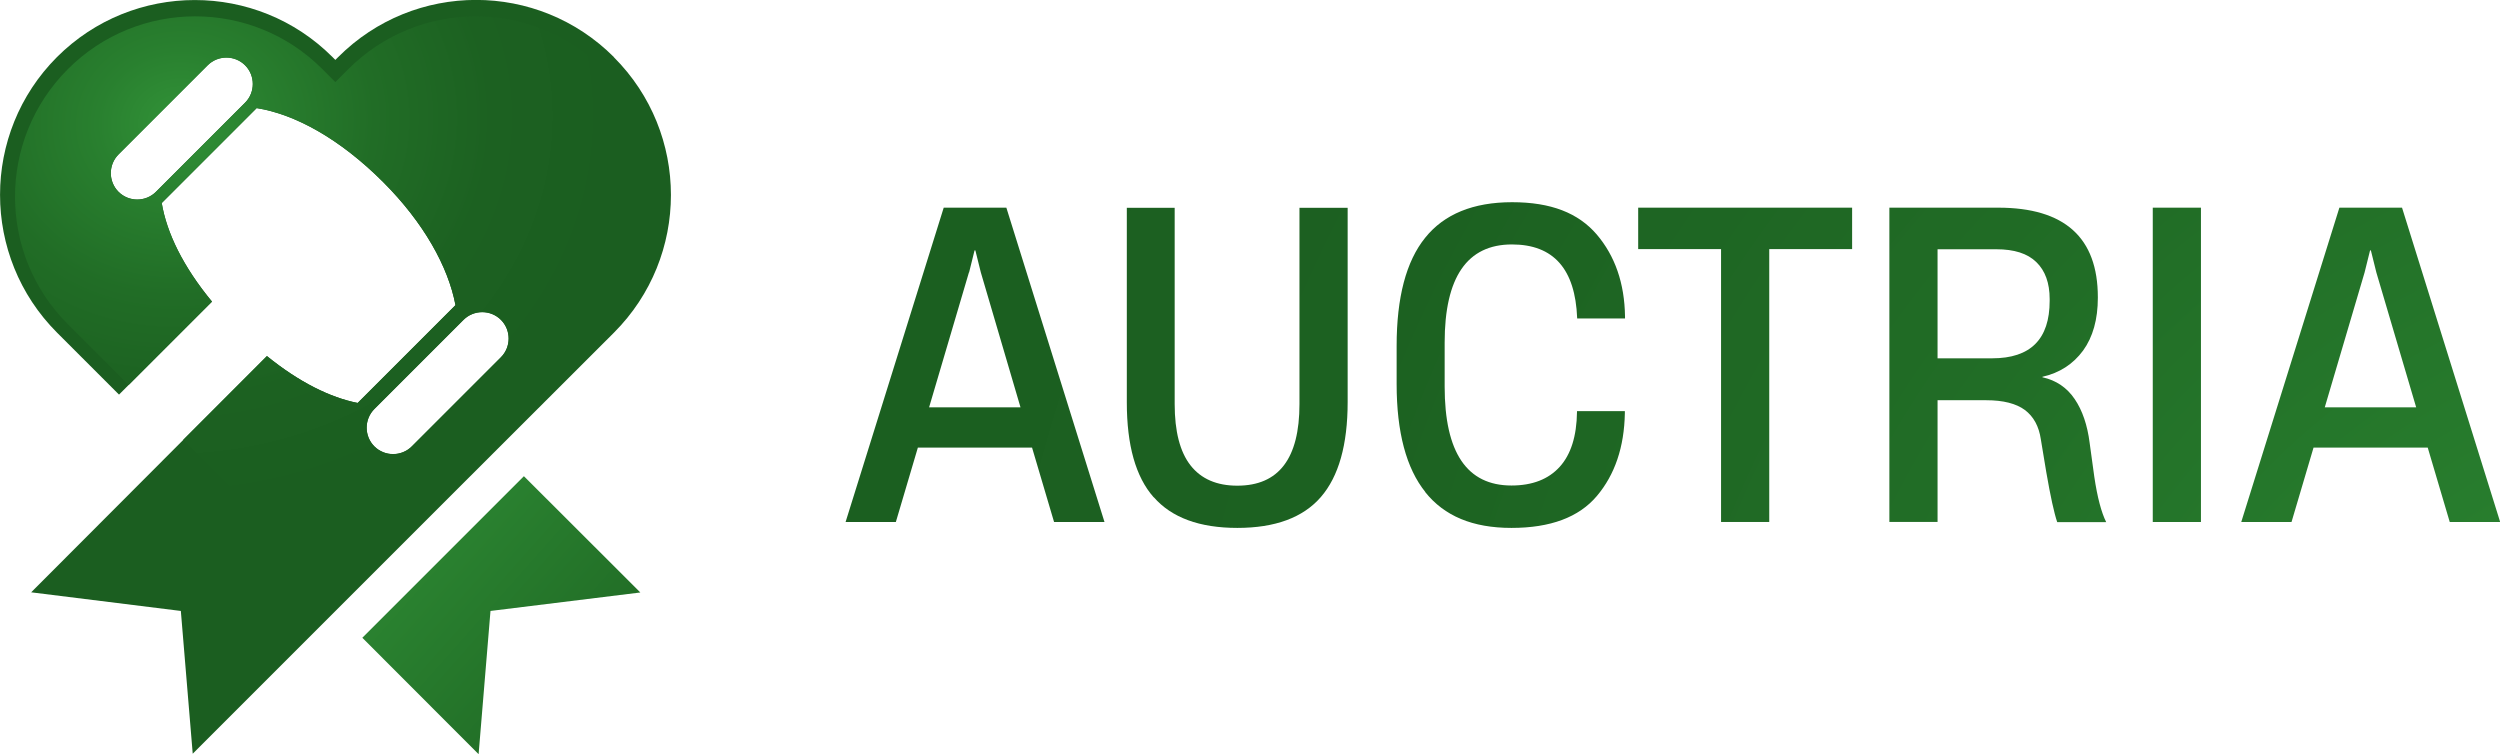
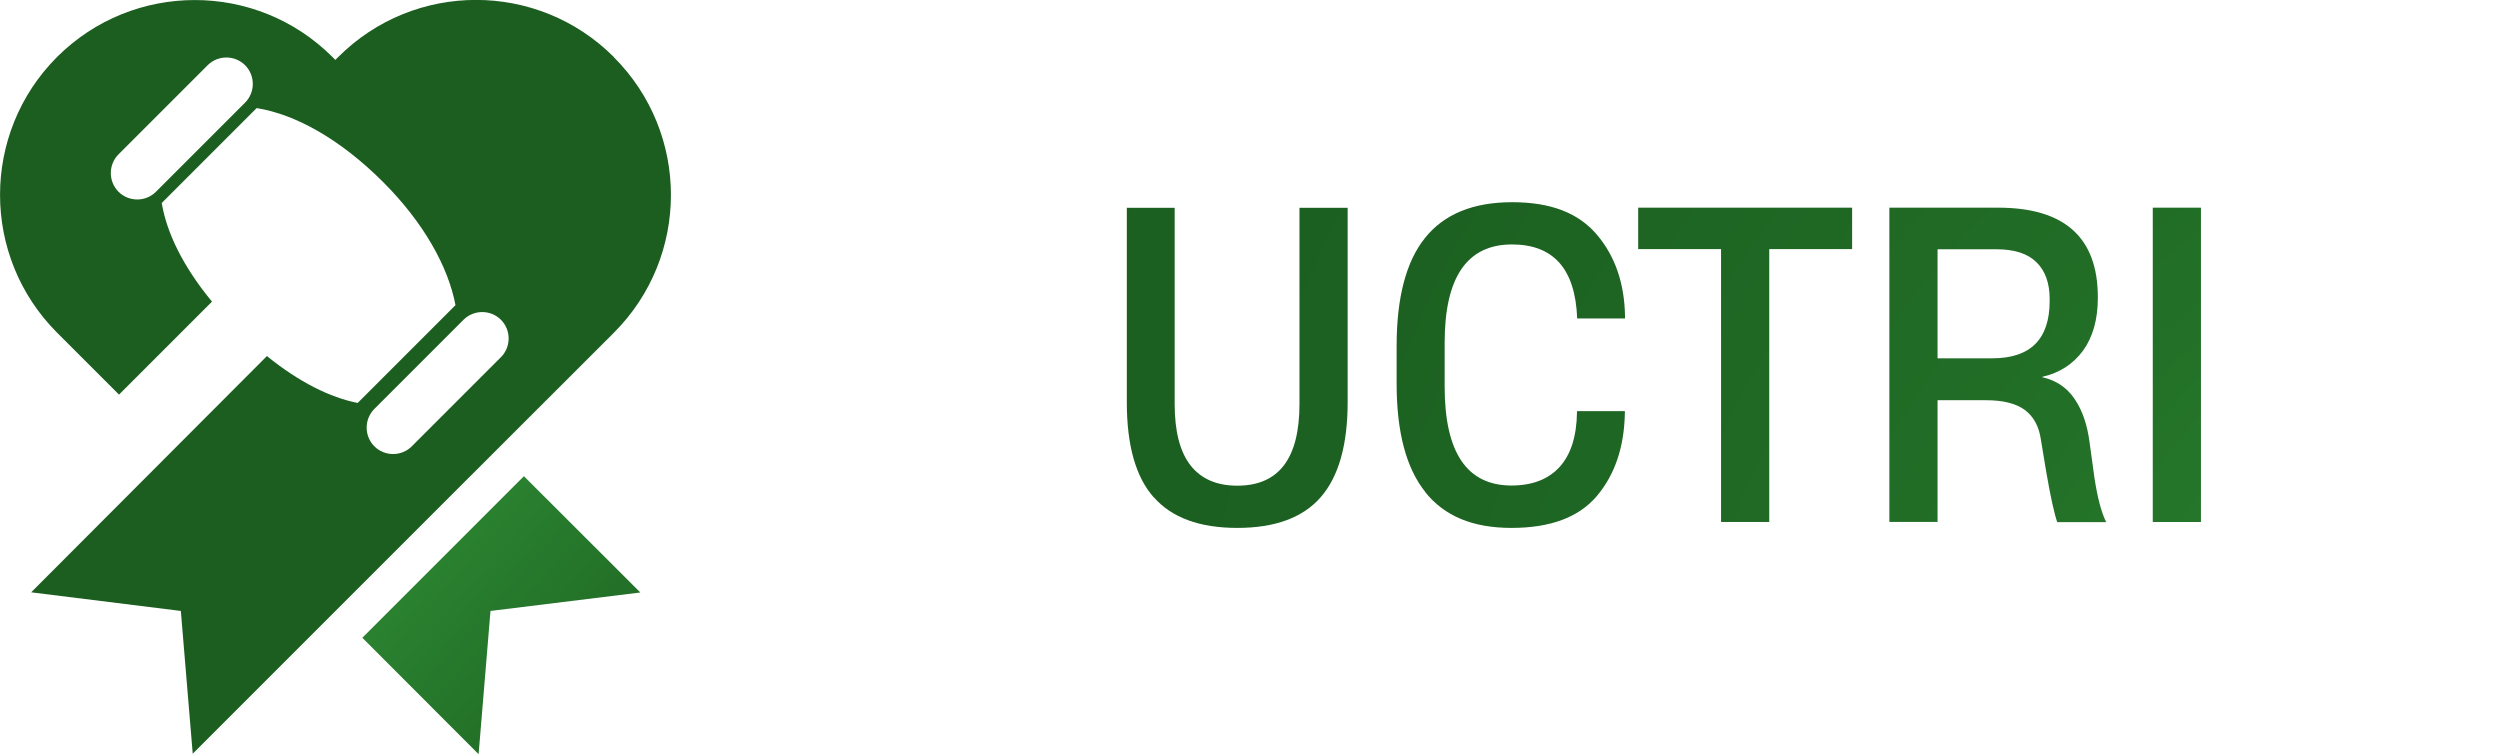
<svg xmlns="http://www.w3.org/2000/svg" xmlns:xlink="http://www.w3.org/1999/xlink" id="Layer_2" viewBox="0 0 155.66 46.96">
  <defs>
    <style>.cls-1{fill:url(#linear-gradient-2);}.cls-2{fill:url(#radial-gradient-7);}.cls-3{fill:url(#radial-gradient-8);}.cls-4{fill:url(#radial-gradient-5);}.cls-5{fill:url(#radial-gradient-4);}.cls-6{fill:url(#radial-gradient-6);}.cls-7{fill:url(#radial-gradient);}.cls-8{fill:url(#radial-gradient-2);}.cls-9{fill:url(#radial-gradient-3);}.cls-10{fill:url(#linear-gradient);}</style>
    <linearGradient id="linear-gradient" x1="20.65" y1="28.94" x2="52.22" y2="56.94" gradientUnits="userSpaceOnUse">
      <stop offset=".02" stop-color="#329338" />
      <stop offset=".17" stop-color="#2b8431" />
      <stop offset=".46" stop-color="#226f27" />
      <stop offset=".74" stop-color="#1c6221" />
      <stop offset="1" stop-color="#1b5e20" />
    </linearGradient>
    <linearGradient id="linear-gradient-2" x1="0" y1="23.46" x2="41.78" y2="23.46" gradientUnits="userSpaceOnUse">
      <stop offset="0" stop-color="#1b5e20" />
      <stop offset="1" stop-color="#1b5e20" />
    </linearGradient>
    <radialGradient id="radial-gradient" cx="11.13" cy="7.65" fx="11.13" fy="7.65" r="23.92" gradientTransform="translate(18.86 -4.16) rotate(85.21) scale(1 1.13)" gradientUnits="userSpaceOnUse">
      <stop offset="0" stop-color="#329338" />
      <stop offset=".19" stop-color="#29802f" />
      <stop offset=".45" stop-color="#216d26" />
      <stop offset=".72" stop-color="#1c6121" />
      <stop offset="1" stop-color="#1b5e20" />
    </radialGradient>
    <radialGradient id="radial-gradient-2" cx="170.26" cy="57.59" fx="170.26" fy="57.59" r="127.12" gradientTransform="matrix(1,0,0,1,0,0)" xlink:href="#radial-gradient" />
    <radialGradient id="radial-gradient-3" cx="170.26" cy="57.59" fx="170.26" fy="57.59" r="127.12" gradientTransform="matrix(1,0,0,1,0,0)" xlink:href="#radial-gradient" />
    <radialGradient id="radial-gradient-4" cx="170.26" cy="57.59" fx="170.26" fy="57.59" r="127.12" gradientTransform="matrix(1,0,0,1,0,0)" xlink:href="#radial-gradient" />
    <radialGradient id="radial-gradient-5" cx="170.26" cy="57.59" fx="170.26" fy="57.59" r="127.12" gradientTransform="matrix(1,0,0,1,0,0)" xlink:href="#radial-gradient" />
    <radialGradient id="radial-gradient-6" cx="170.26" cy="57.59" fx="170.26" fy="57.59" r="127.12" gradientTransform="matrix(1,0,0,1,0,0)" xlink:href="#radial-gradient" />
    <radialGradient id="radial-gradient-7" cx="170.26" cy="57.59" fx="170.26" fy="57.59" r="127.12" gradientTransform="matrix(1,0,0,1,0,0)" xlink:href="#radial-gradient" />
    <radialGradient id="radial-gradient-8" cx="170.26" cy="57.59" fx="170.26" fy="57.59" r="127.12" gradientTransform="matrix(1,0,0,1,0,0)" xlink:href="#radial-gradient" />
  </defs>
  <g id="Layer_1-2">
    <polygon class="cls-10" points="39.87 36.89 30.54 38.04 29.8 46.96 22.56 39.71 32.62 29.65 39.87 36.89" />
    <path class="cls-1" d="m38.22,3.55c-4.74-4.74-12.42-4.74-17.16,0-.06.06-.12.12-.18.18-.06-.06-.12-.12-.18-.18C15.97-1.18,8.29-1.18,3.55,3.55-1.18,8.29-1.18,15.97,3.55,20.71l3.86,3.86,5.79-5.79c-1.81-2.19-2.82-4.29-3.13-6.14l5.91-5.91c2.38.38,5.17,1.9,7.88,4.61,2.52,2.52,4.05,5.27,4.5,7.66l-6.09,6.09c-1.71-.34-3.64-1.29-5.65-2.92L1.94,36.88l9.32,1.16.74,8.89,8.88-8.88s15.43-15.43,17.34-17.33c4.74-4.74,4.74-12.42,0-17.16Zm-22.96,2.84l-5.55,5.55c-.64.64-1.69.64-2.33,0h0c-.64-.64-.64-1.69,0-2.33l5.55-5.55c.64-.64,1.69-.64,2.33,0h0c.64.64.64,1.69,0,2.33Zm15.93,15.85l-5.55,5.55c-.64.64-1.69.64-2.33,0h0c-.64-.64-.64-1.69,0-2.33l5.55-5.55c.64-.64,1.69-.64,2.33,0h0c.64.64.64,1.69,0,2.33Z" />
-     <path class="cls-7" d="m37.56,4.31C33.17-.08,26.07-.08,21.68,4.31c-.25.25-.52.52-.8.8-.28-.28-.55-.55-.8-.8C15.71-.08,8.6-.08,4.22,4.31S-.16,15.8,4.22,20.18l3.79,3.79,5.19-5.19c-1.81-2.19-2.82-4.29-3.13-6.14l5.91-5.91c2.38.38,5.17,1.9,7.88,4.61,2.52,2.52,4.05,5.27,4.5,7.66l-6.09,6.09c-1.71-.34-3.64-1.29-5.65-2.92l-5.21,5.21c3.83,3.83,7.92,7.92,9.47,9.47,0,0,13.58-13.58,16.66-16.67,4.38-4.38,4.38-11.49,0-15.87Zm-22.3,2.09l-5.55,5.55c-.64.64-1.69.64-2.33,0h0c-.64-.64-.64-1.69,0-2.33l5.55-5.55c.64-.64,1.69-.64,2.33,0h0c.64.64.64,1.69,0,2.33Zm15.93,15.85l-5.55,5.55c-.64.64-1.69.64-2.33,0h0c-.64-.64-.64-1.69,0-2.33l5.55-5.55c.64-.64,1.69-.64,2.33,0h0c.64.64.64,1.69,0,2.33Z" />
-     <path class="cls-8" d="m68.76,32.5h-3.13l-1.37-4.63h-7.11l-1.37,4.63h-3.13l6.11-19.57h3.9l6.11,19.57Zm-8.43-15.54l-2.48,8.4h5.69l-2.47-8.4-.34-1.37h-.05l-.34,1.37Z" />
    <path class="cls-9" d="m71.83,30.96c-1.12-1.27-1.67-3.24-1.67-5.91v-12.11h2.98v12.22c0,1.7.33,2.98.99,3.82s1.63,1.26,2.91,1.26c2.58,0,3.87-1.69,3.87-5.08v-12.22h3v12.09c0,2.67-.56,4.64-1.67,5.92-1.11,1.28-2.85,1.92-5.2,1.92s-4.09-.64-5.2-1.91Z" />
    <path class="cls-5" d="m88.75,30.64c-1.19-1.48-1.79-3.73-1.79-6.73v-2.37c0-3.02.59-5.27,1.78-6.74,1.18-1.47,2.99-2.21,5.41-2.21s4.12.67,5.27,2.01c1.14,1.34,1.73,3.04,1.76,5.1v.13h-2.98v-.03c-.12-3.05-1.47-4.58-4.06-4.58-2.79,0-4.19,2.04-4.19,6.11v2.74c0,4.11,1.39,6.16,4.16,6.16,1.3,0,2.3-.39,3-1.16s1.06-1.91,1.08-3.42v-.05h2.98v.13c-.04,2.11-.62,3.82-1.74,5.15-1.12,1.33-2.9,1.99-5.32,1.99s-4.18-.74-5.37-2.23Z" />
    <path class="cls-4" d="m110.16,32.5h-3V15.51h-5.16v-2.58h13.32v2.58h-5.16v16.99Z" />
    <path class="cls-6" d="m117.64,32.5V12.93h6.77c4.14,0,6.21,1.86,6.21,5.58v.03c0,1.35-.31,2.45-.92,3.29-.62.84-1.46,1.39-2.53,1.63v.03c.86.19,1.53.65,2.01,1.36.48.71.79,1.62.93,2.73l.29,2.11c.19,1.28.44,2.22.74,2.82h-3.05c-.19-.56-.42-1.6-.68-3.11l-.34-2.05c-.12-.81-.45-1.41-.99-1.82-.54-.4-1.34-.61-2.41-.61h-3.03v7.58h-3Zm6.4-10.19c2.39,0,3.58-1.19,3.58-3.58v-.11c0-1-.28-1.77-.83-2.3-.55-.54-1.38-.8-2.49-.8h-3.66v6.79h3.4Z" />
    <path class="cls-2" d="m137.04,32.5h-3V12.93h3v19.57Z" />
-     <path class="cls-3" d="m155.66,32.5h-3.13l-1.37-4.63h-7.11l-1.37,4.63h-3.13l6.11-19.57h3.9l6.11,19.57Zm-8.43-15.54l-2.48,8.4h5.69l-2.48-8.4-.34-1.37h-.05l-.34,1.37Z" />
  </g>
</svg>